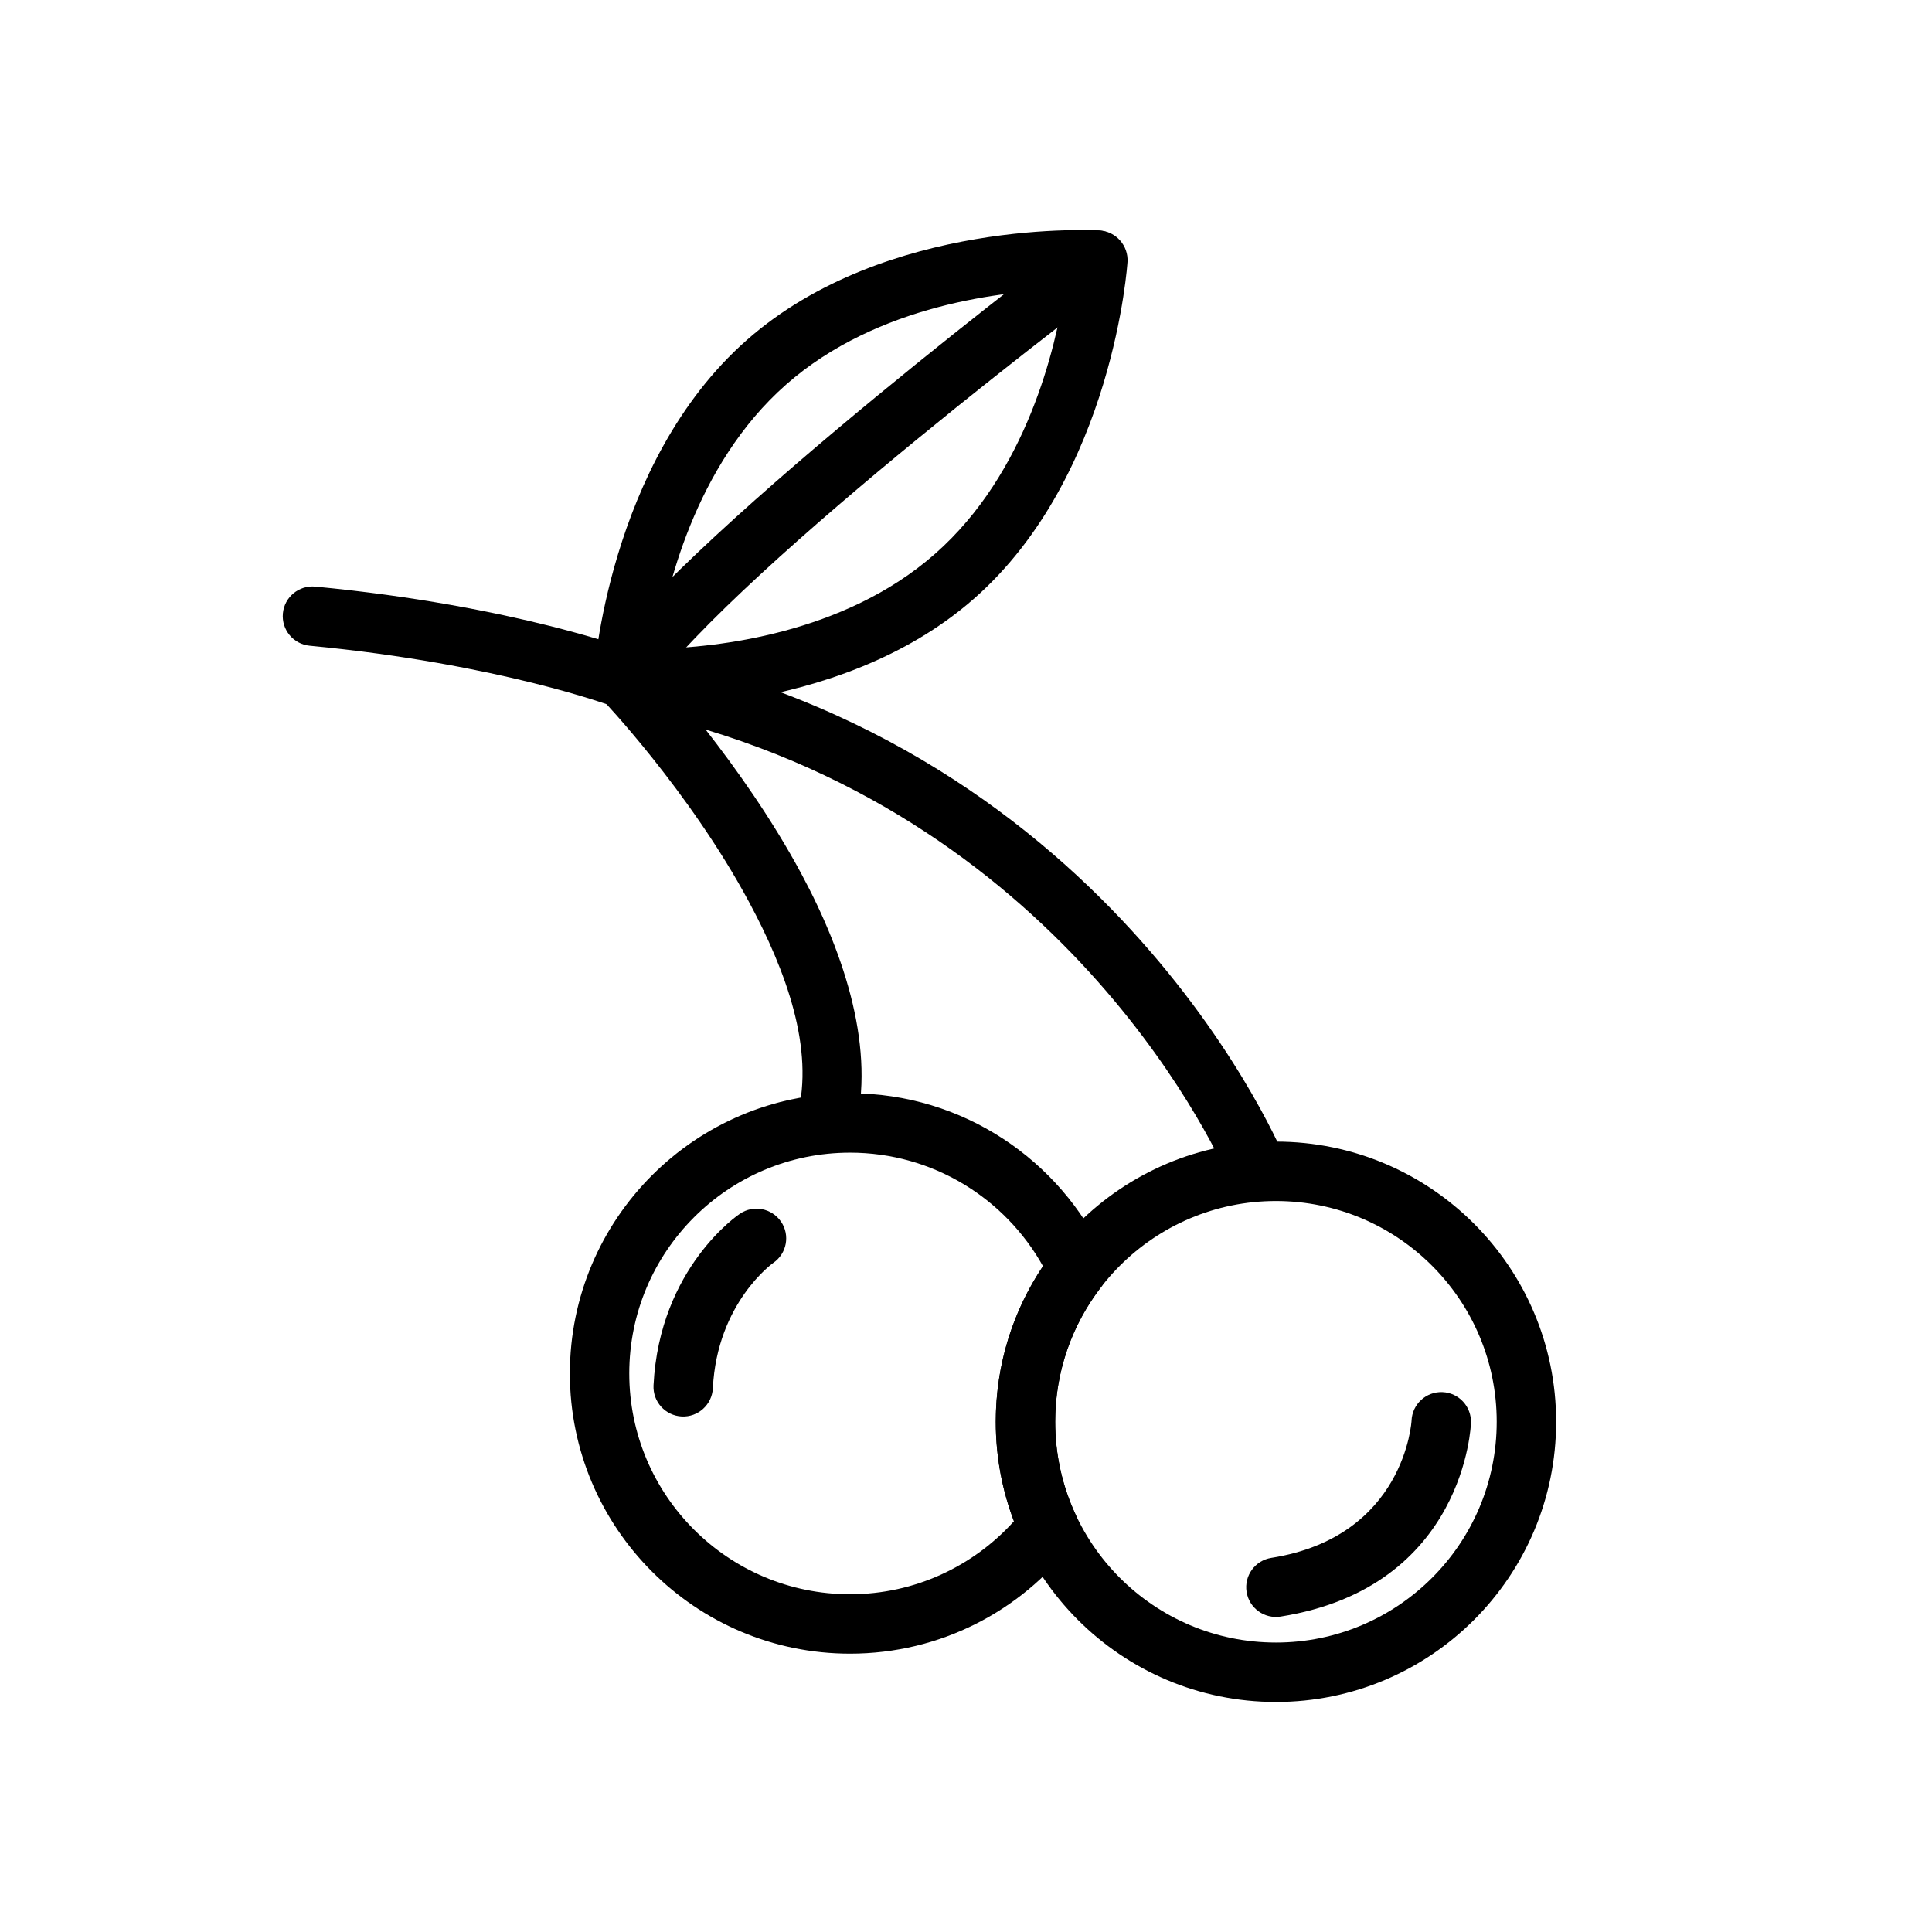
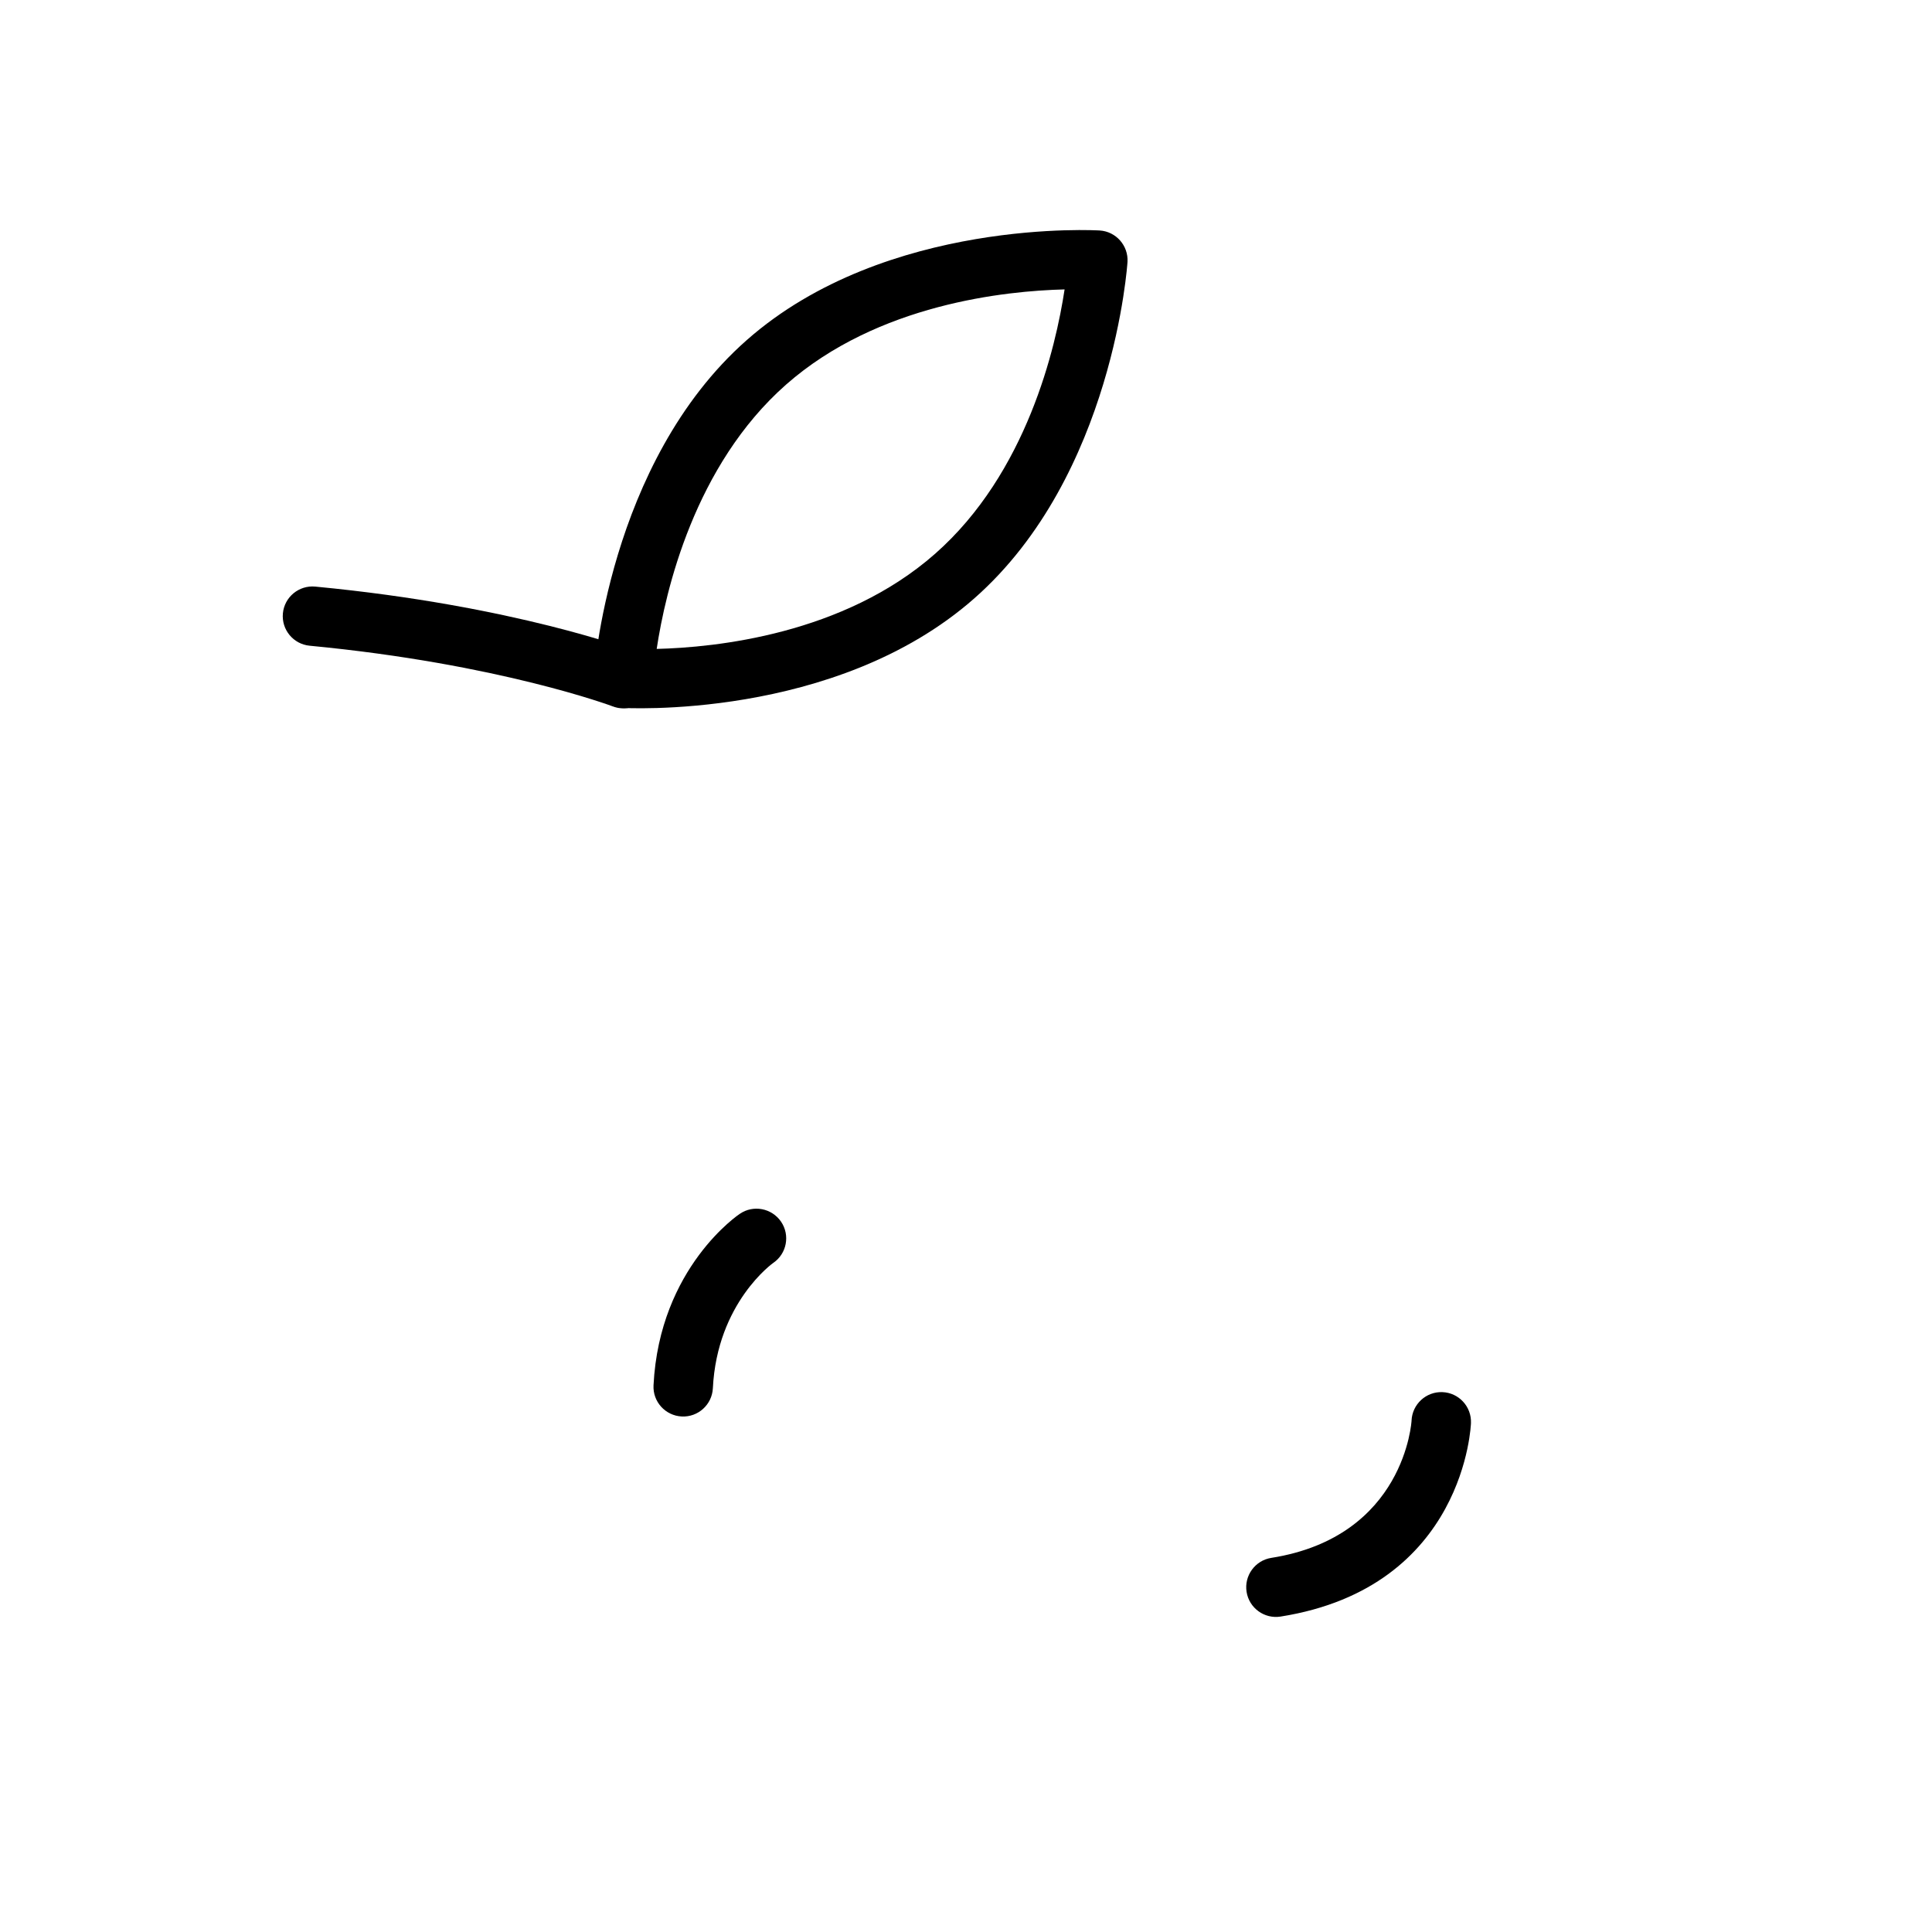
<svg xmlns="http://www.w3.org/2000/svg" fill="#000000" width="800px" height="800px" version="1.1" viewBox="144 144 512 512">
  <g fill-rule="evenodd">
-     <path d="m428.04 553.33c1.793-2.312 2.156-5.449 0.93-8.109-3.434-7.43-5.336-15.711-5.336-24.434 0-13.445 4.551-25.836 12.188-35.723 1.793-2.312 2.141-5.449 0.914-8.109-11.746-25.504-37.551-43.234-67.465-43.234-40.98 0-74.25 33.281-74.25 74.266 0 40.98 33.266 74.25 74.25 74.25 23.914 0 45.199-11.32 58.773-28.906zm-7.637-73.777c-9.996-17.934-29.156-30.086-51.137-30.086-32.293 0-58.504 26.23-58.504 58.52 0 32.293 26.215 58.504 58.504 58.504 17.223 0 32.73-7.477 43.438-19.348-3.117-8.188-4.816-17.066-4.816-26.355 0-15.258 4.613-29.441 12.516-41.234z" />
-     <path d="m482.14 446.54c-40.98 0-74.25 33.266-74.25 74.25 0 40.98 33.266 74.25 74.25 74.25 40.98 0 74.25-33.266 74.25-74.25 0-40.98-33.266-74.25-74.25-74.25zm0 15.742c32.293 0 58.504 26.215 58.504 58.504 0 32.293-26.215 58.504-58.504 58.504-32.293 0-58.504-26.215-58.504-58.504 0-32.293 26.215-58.504 58.504-58.504z" />
-     <path d="m330.99 337.34c7.934 10.156 17.492 23.555 25.363 38.195 11.887 22.105 19.648 46.965 14.199 68.031-1.086 4.219-5.383 6.754-9.59 5.668-4.203-1.086-6.738-5.383-5.652-9.59 4.551-17.617-2.898-38.18-12.832-56.648-15.855-29.504-38.965-53.703-38.965-53.703-2.363-2.488-2.852-6.219-1.195-9.227 1.637-3.008 5.039-4.598 8.406-3.938 129.62 25.301 173.99 135.32 173.99 135.32 1.637 4.031-0.316 8.629-4.344 10.266-4.016 1.621-8.613-0.316-10.25-4.344 0 0-36.195-88.938-139.13-120.03z" />
    <path d="m312 316.49s-31.488-11.996-84.449-17.035c-4.312-0.41-8.172 2.754-8.582 7.086-0.41 4.328 2.769 8.172 7.102 8.582 50.363 4.801 80.359 16.09 80.359 16.09 4.062 1.543 8.613-0.504 10.156-4.566 1.527-4.078-0.52-8.613-4.582-10.156z" />
    <path d="m442.8 213.41c0.25-4.312-3.023-8.047-7.352-8.328 0 0-56.551-3.559-93.535 29.031-36.969 32.574-40.559 89.145-40.559 89.145-0.27 4.312 3.023 8.047 7.336 8.328 0 0 56.57 3.559 93.535-29.031 36.984-32.574 40.574-89.145 40.574-89.145zm-16.672 7.289c-15.508 0.379-49.5 3.809-73.809 25.223-24.293 21.41-31.977 54.711-34.289 70.047 15.508-0.379 49.5-3.809 73.793-25.223 24.309-21.41 31.977-54.711 34.305-70.047z" />
-     <path d="m429.93 206.64s-100.79 75.934-127.01 111.73c-2.566 3.512-1.812 8.438 1.699 11.004 3.512 2.566 8.438 1.812 11.004-1.699 25.488-34.824 123.77-108.46 123.77-108.46 3.465-2.613 4.172-7.559 1.559-11.02-2.613-3.481-7.543-4.172-11.02-1.559z" />
    <path d="m518.08 520.47s-1.668 30.766-37.172 36.383c-4.297 0.676-7.227 4.723-6.551 9.004 0.676 4.297 4.723 7.227 9.004 6.551 49.105-7.777 50.461-51.293 50.461-51.293 0.172-4.344-3.211-8.016-7.559-8.188-4.328-0.172-7.996 3.195-8.188 7.543z" />
    <path d="m340.05 465.68s-21.301 14.105-22.859 45.453c-0.219 4.344 3.133 8.031 7.477 8.25 4.328 0.219 8.031-3.133 8.25-7.477 1.117-22.703 15.996-33.219 15.996-33.219 3.59-2.441 4.519-7.336 2.078-10.926-2.457-3.59-7.352-4.535-10.941-2.078z" />
  </g>
</svg>